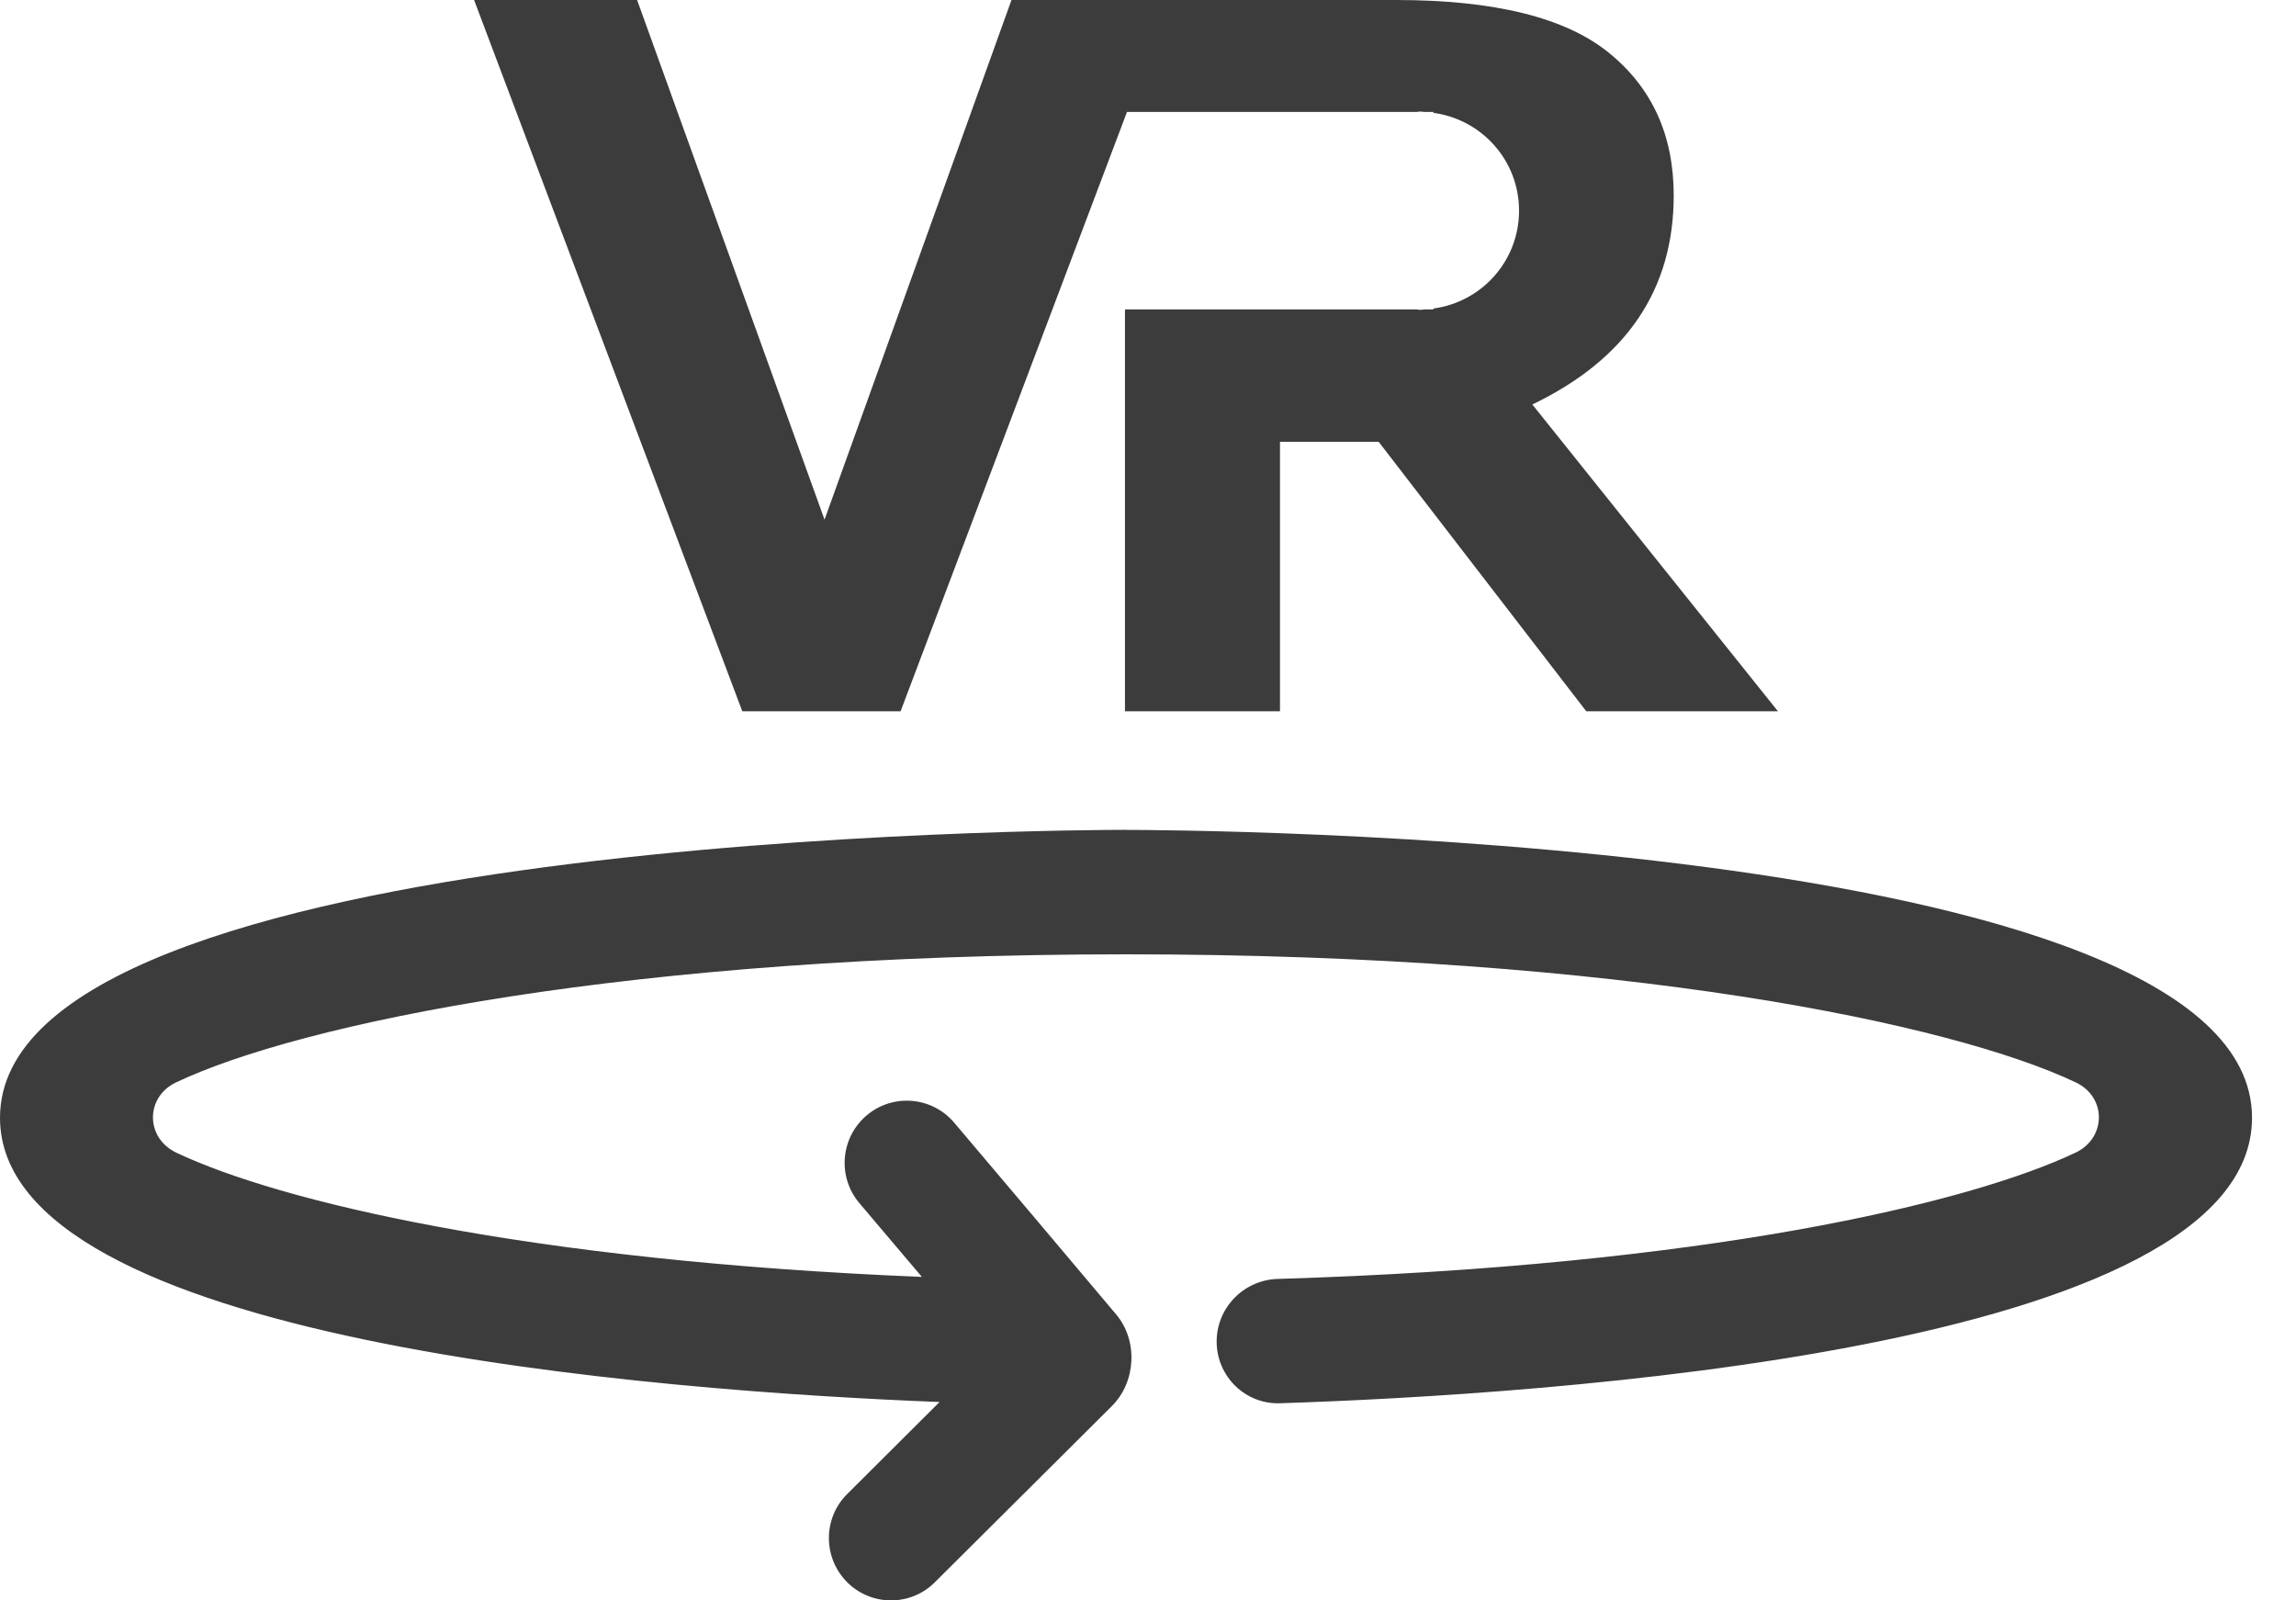
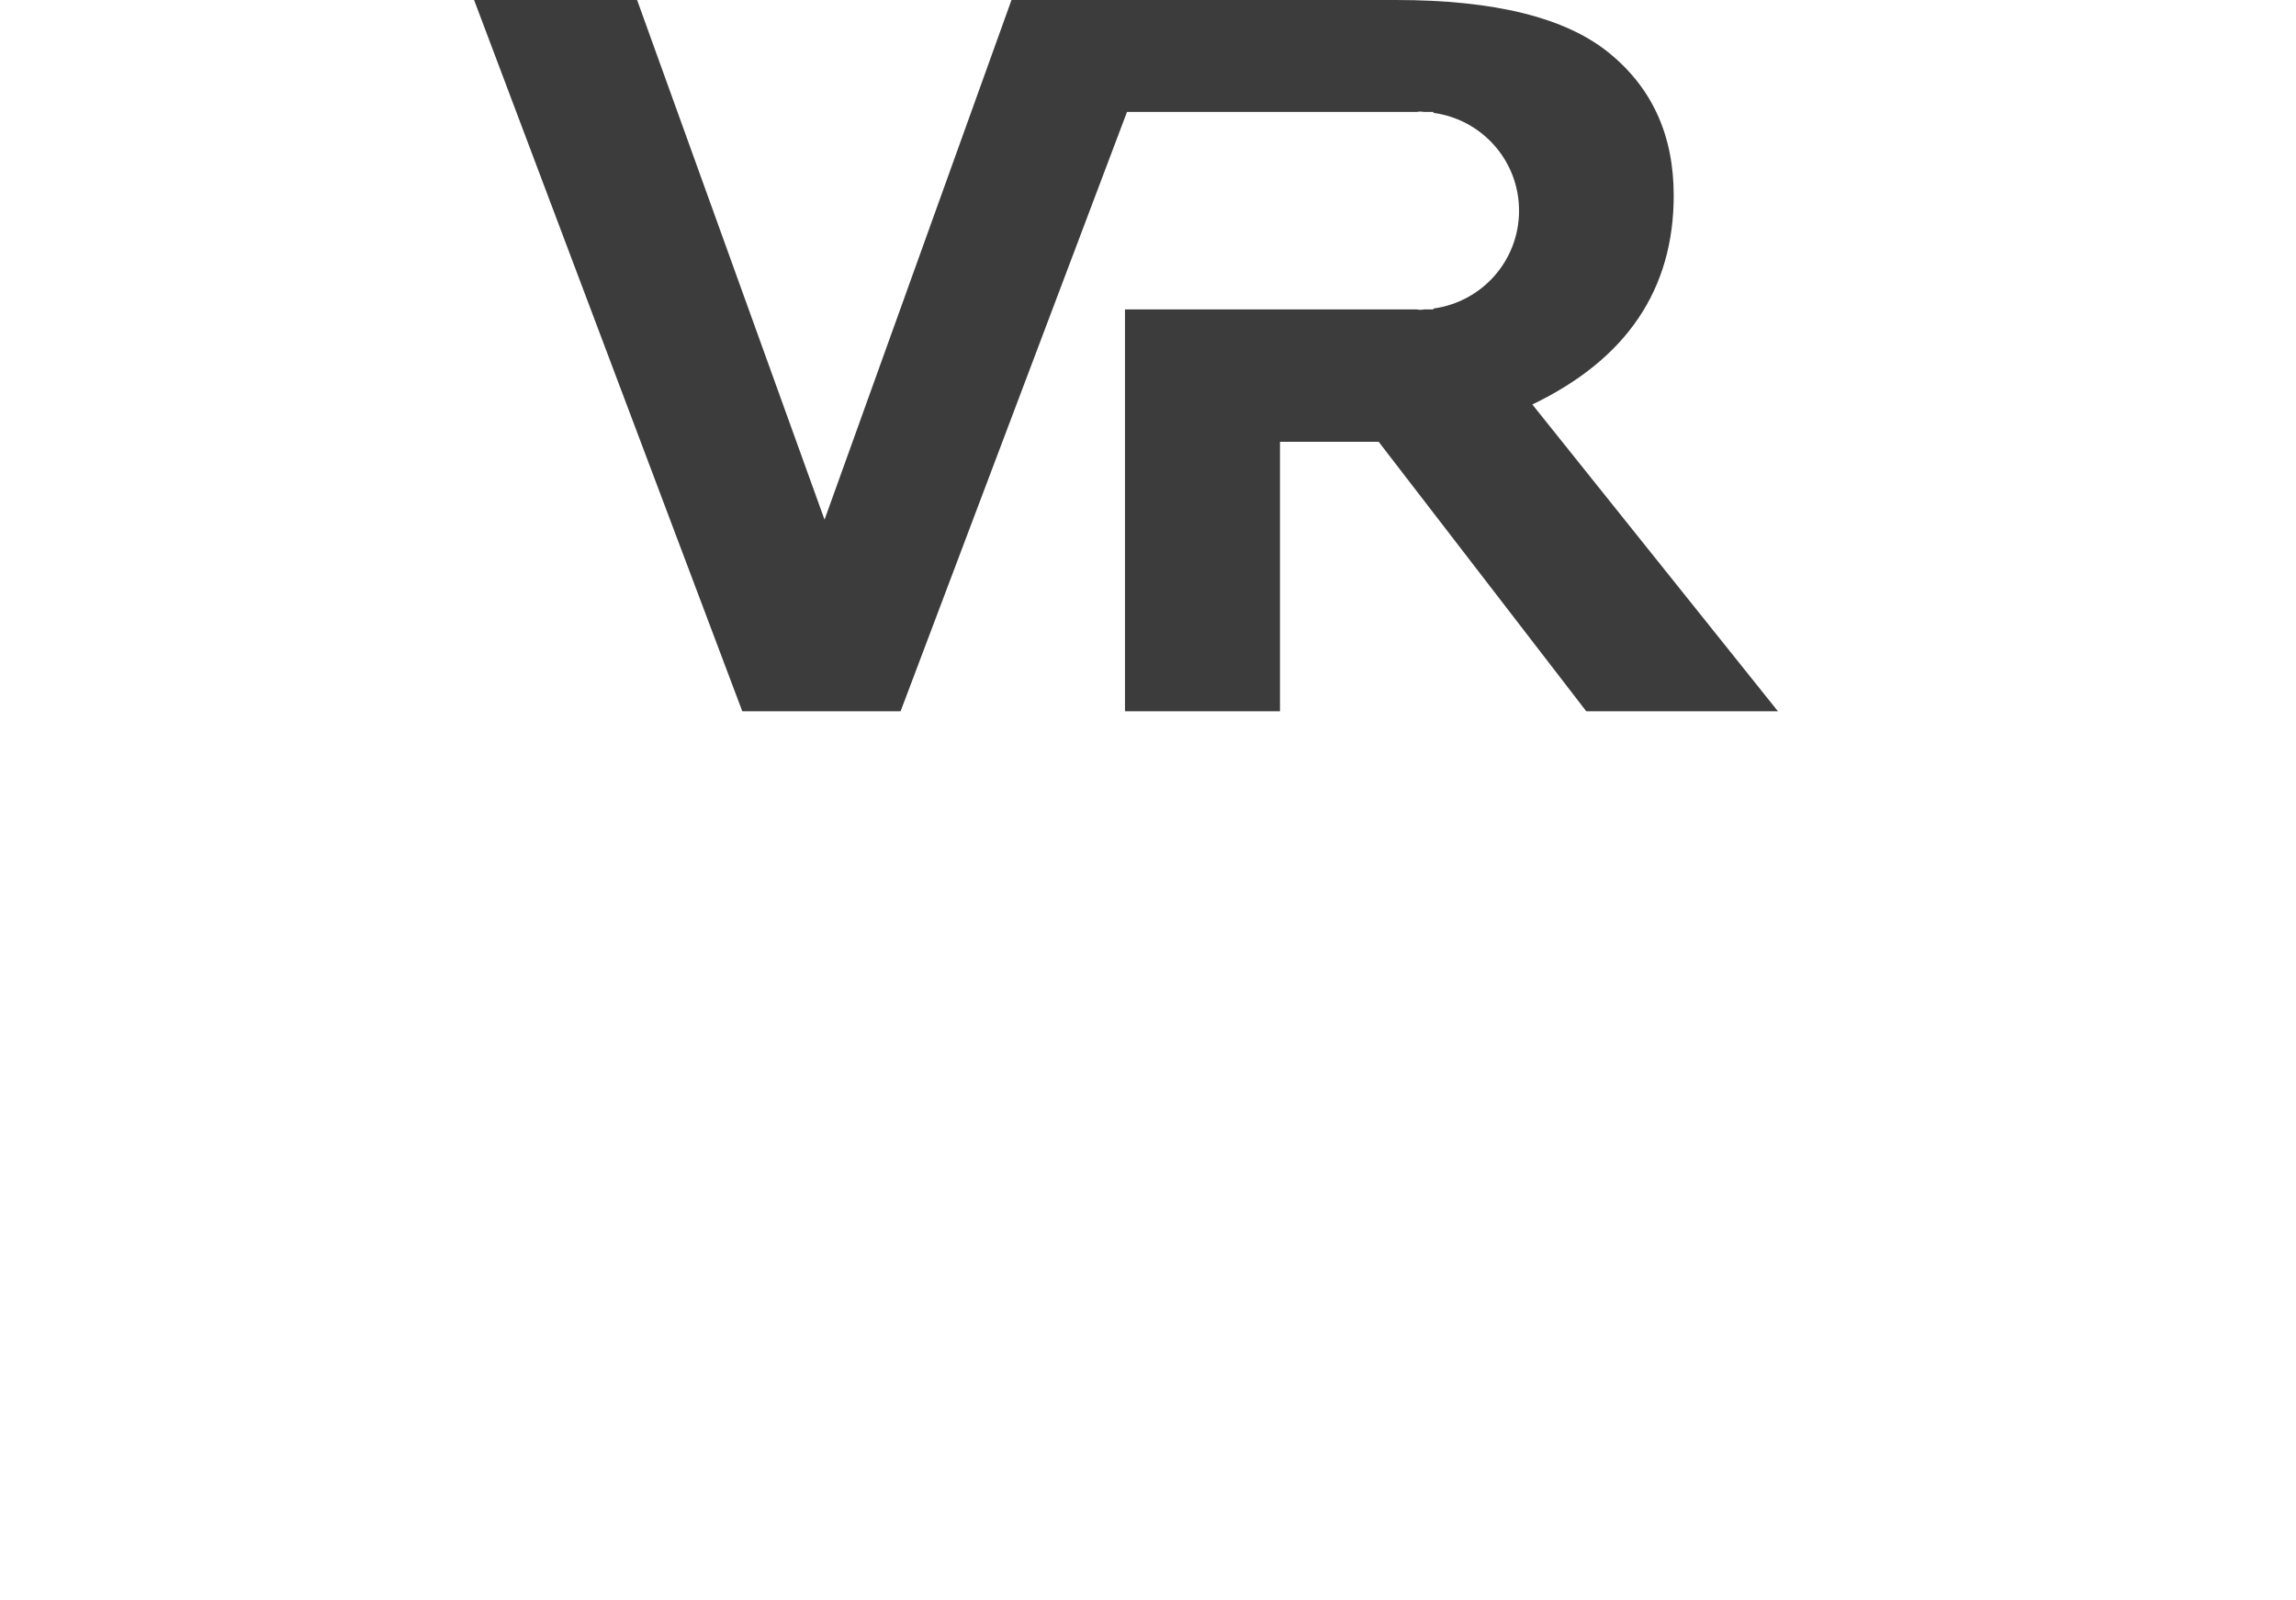
<svg xmlns="http://www.w3.org/2000/svg" fill="none" height="23" viewBox="0 0 33 23" width="33">
  <g fill="#3c3c3c">
-     <path d="m16.185 11.926c-.661 0-16.185.047-16.185 4.138 0 3.211 9.467 3.927 13.504 4.085l-1.327 1.322c-.35.347-.351.914-.004 1.264v.001c.348.35.913.353 1.263.004l2.543-2.531c.35-.348.381-.941.063-1.319-.642-.765-1.682-1.993-2.328-2.756-.319-.376-.883-.423-1.259-.103-.376.32-.422.884-.103 1.26l.898 1.06c-5.694-.232-9.247-1.089-10.715-1.785-.446-.211-.45-.798-.005-1.01 1.768-.84 6.498-1.841 13.653-1.841 7.155 0 11.884 1.001 13.652 1.841.446.212.441.799-.005 1.01-1.532.726-5.328 1.63-11.466 1.814-.492.015-.886.422-.877.916.009.493.415.887.909.871 3.715-.121 13.972-.76 13.972-4.103-0-4.09-15.524-4.137-16.185-4.137z" />
    <path d="m22.024 5.813c1.355-.651 2.032-1.652 2.032-3.005 0-.864-.311-1.548-.935-2.052-.623-.504-1.642-.756-3.055-.756h-1.71-1.549-.637-.307-1.325l-2.687 7.468-2.694-7.468h-2.343l3.855 10.222h2.275l3.254-8.613h4.16c.019-.001.038-.006.057-.006.02 0 .038.005.057.006h.13v.013c.694.093 1.231.684 1.231 1.406s-.537 1.313-1.231 1.406v.013h-.13c-.019.001-.037.006-.057.006-.019 0-.038-.005-.057-.006h-4.189v5.775h2.228v-3.873h1.418l2.984 3.873h2.755z" />
  </g>
</svg>